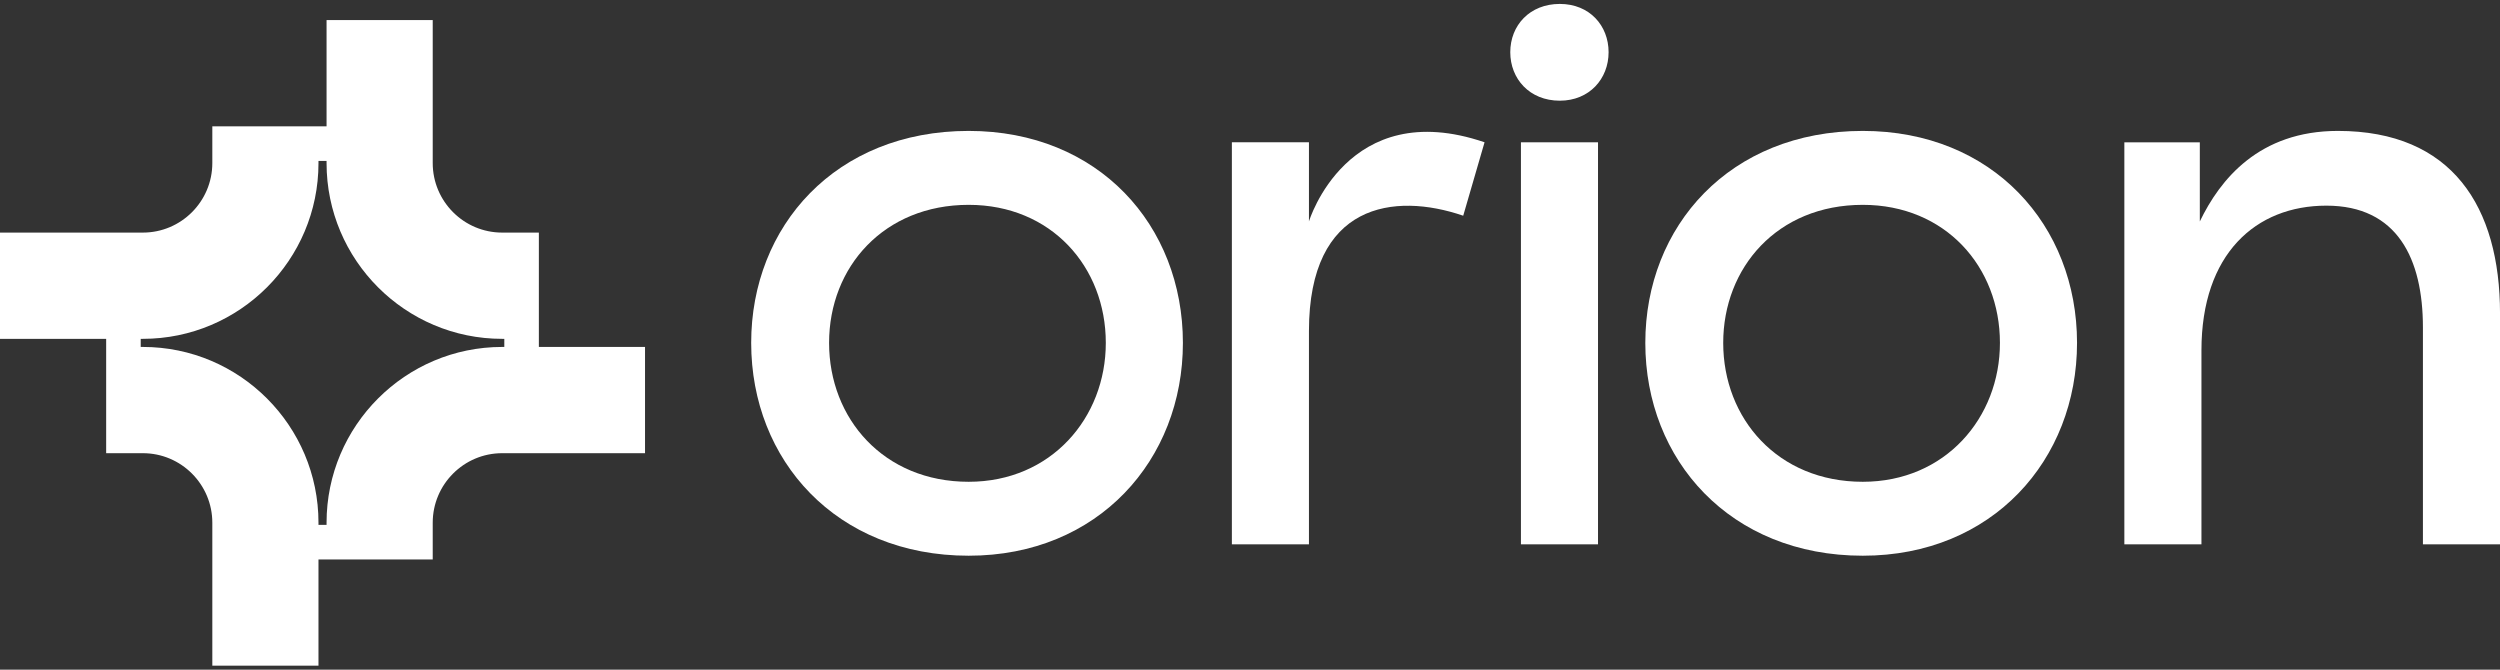
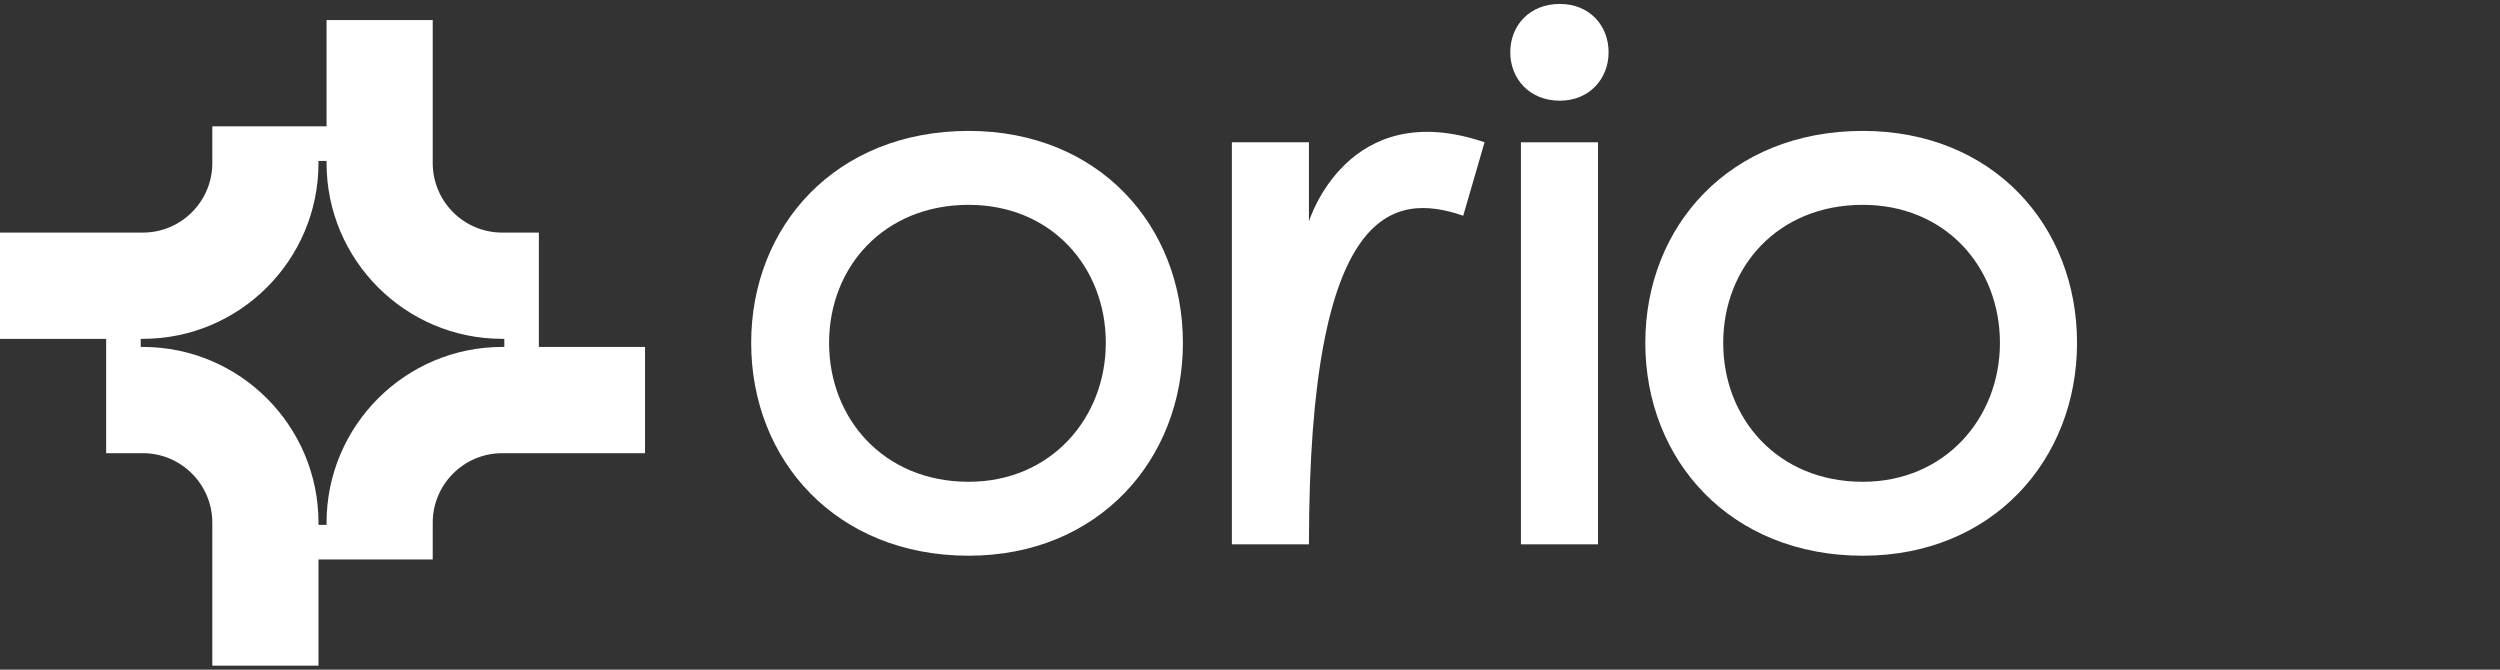
<svg xmlns="http://www.w3.org/2000/svg" width="112" height="30" viewBox="0 0 112 30" fill="none">
  <rect x="0" y="0" width="112" height="30" fill="#333333" stroke="none" />
  <path d="M71.591 6.375H68.138V24.386H71.591V6.375Z" fill="white" />
-   <path d="M104.737 5.865C101.205 5.865 99.459 8.038 98.552 9.921V6.375H95.171V24.386H98.625V15.694C98.625 11.377 101.058 9.213 104.222 9.213C107.404 9.213 108.547 11.597 108.547 14.671V24.386H112.001V14.052C112.001 9.269 109.859 5.865 104.737 5.865Z" fill="white" />
  <path d="M43.396 5.865C37.435 5.865 33.653 10.133 33.653 15.362C33.653 20.614 37.461 24.896 43.396 24.896C49.209 24.896 52.994 20.599 52.994 15.362C52.994 10.092 49.215 5.865 43.396 5.865ZM43.396 21.584C39.589 21.584 37.143 18.753 37.143 15.362C37.143 11.94 39.621 9.177 43.396 9.177C47.093 9.177 49.54 11.952 49.54 15.362C49.54 18.715 47.094 21.584 43.396 21.584Z" fill="white" />
  <path d="M69.879 0.176C68.529 0.176 67.66 1.14 67.66 2.339C67.66 3.527 68.519 4.511 69.879 4.511C71.204 4.511 72.065 3.531 72.065 2.339C72.065 1.148 71.215 0.176 69.879 0.176Z" fill="white" />
  <path d="M83.453 5.865C77.493 5.865 73.71 10.132 73.71 15.362C73.71 20.614 77.517 24.896 83.453 24.896C89.266 24.896 93.051 20.599 93.051 15.362C93.051 10.092 89.272 5.865 83.453 5.865ZM83.453 21.584C79.643 21.584 77.2 18.752 77.2 15.362C77.2 11.994 79.618 9.177 83.453 9.177C87.149 9.177 89.597 11.952 89.597 15.362C89.597 18.715 87.151 21.584 83.453 21.584Z" fill="white" />
-   <path d="M58.641 9.92V6.374H55.188V24.385H58.641V14.831C58.641 9.091 62.465 8.607 65.552 9.664C65.812 8.76 66.508 6.374 66.508 6.374C60.353 4.275 58.641 9.92 58.641 9.92Z" fill="white" />
+   <path d="M58.641 9.92V6.374H55.188V24.385H58.641C58.641 9.091 62.465 8.607 65.552 9.664C65.812 8.76 66.508 6.374 66.508 6.374C60.353 4.275 58.641 9.92 58.641 9.92Z" fill="white" />
  <path d="M24.141 15.18V10.42L22.496 10.42C20.781 10.42 19.386 9.023 19.386 7.307V0.9H14.63V5.66H9.512V7.307C9.512 9.023 8.116 10.42 6.401 10.42H0V15.18H4.756L4.756 15.543L4.756 20.303H6.401C8.116 20.303 9.512 21.7 9.512 23.417V29.823H14.268V25.063H19.386V23.416C19.386 21.7 20.781 20.303 22.497 20.303H28.897V15.543H24.141V15.18ZM14.63 23.416V23.513H14.268V23.417C14.268 19.075 10.739 15.543 6.401 15.543H6.304V15.18H6.401C10.738 15.18 14.268 11.649 14.268 7.307V7.21H14.63V7.307C14.63 11.648 18.158 15.18 22.496 15.18H22.593V15.543H22.497C18.159 15.543 14.63 19.075 14.63 23.416Z" fill="white" />
</svg>